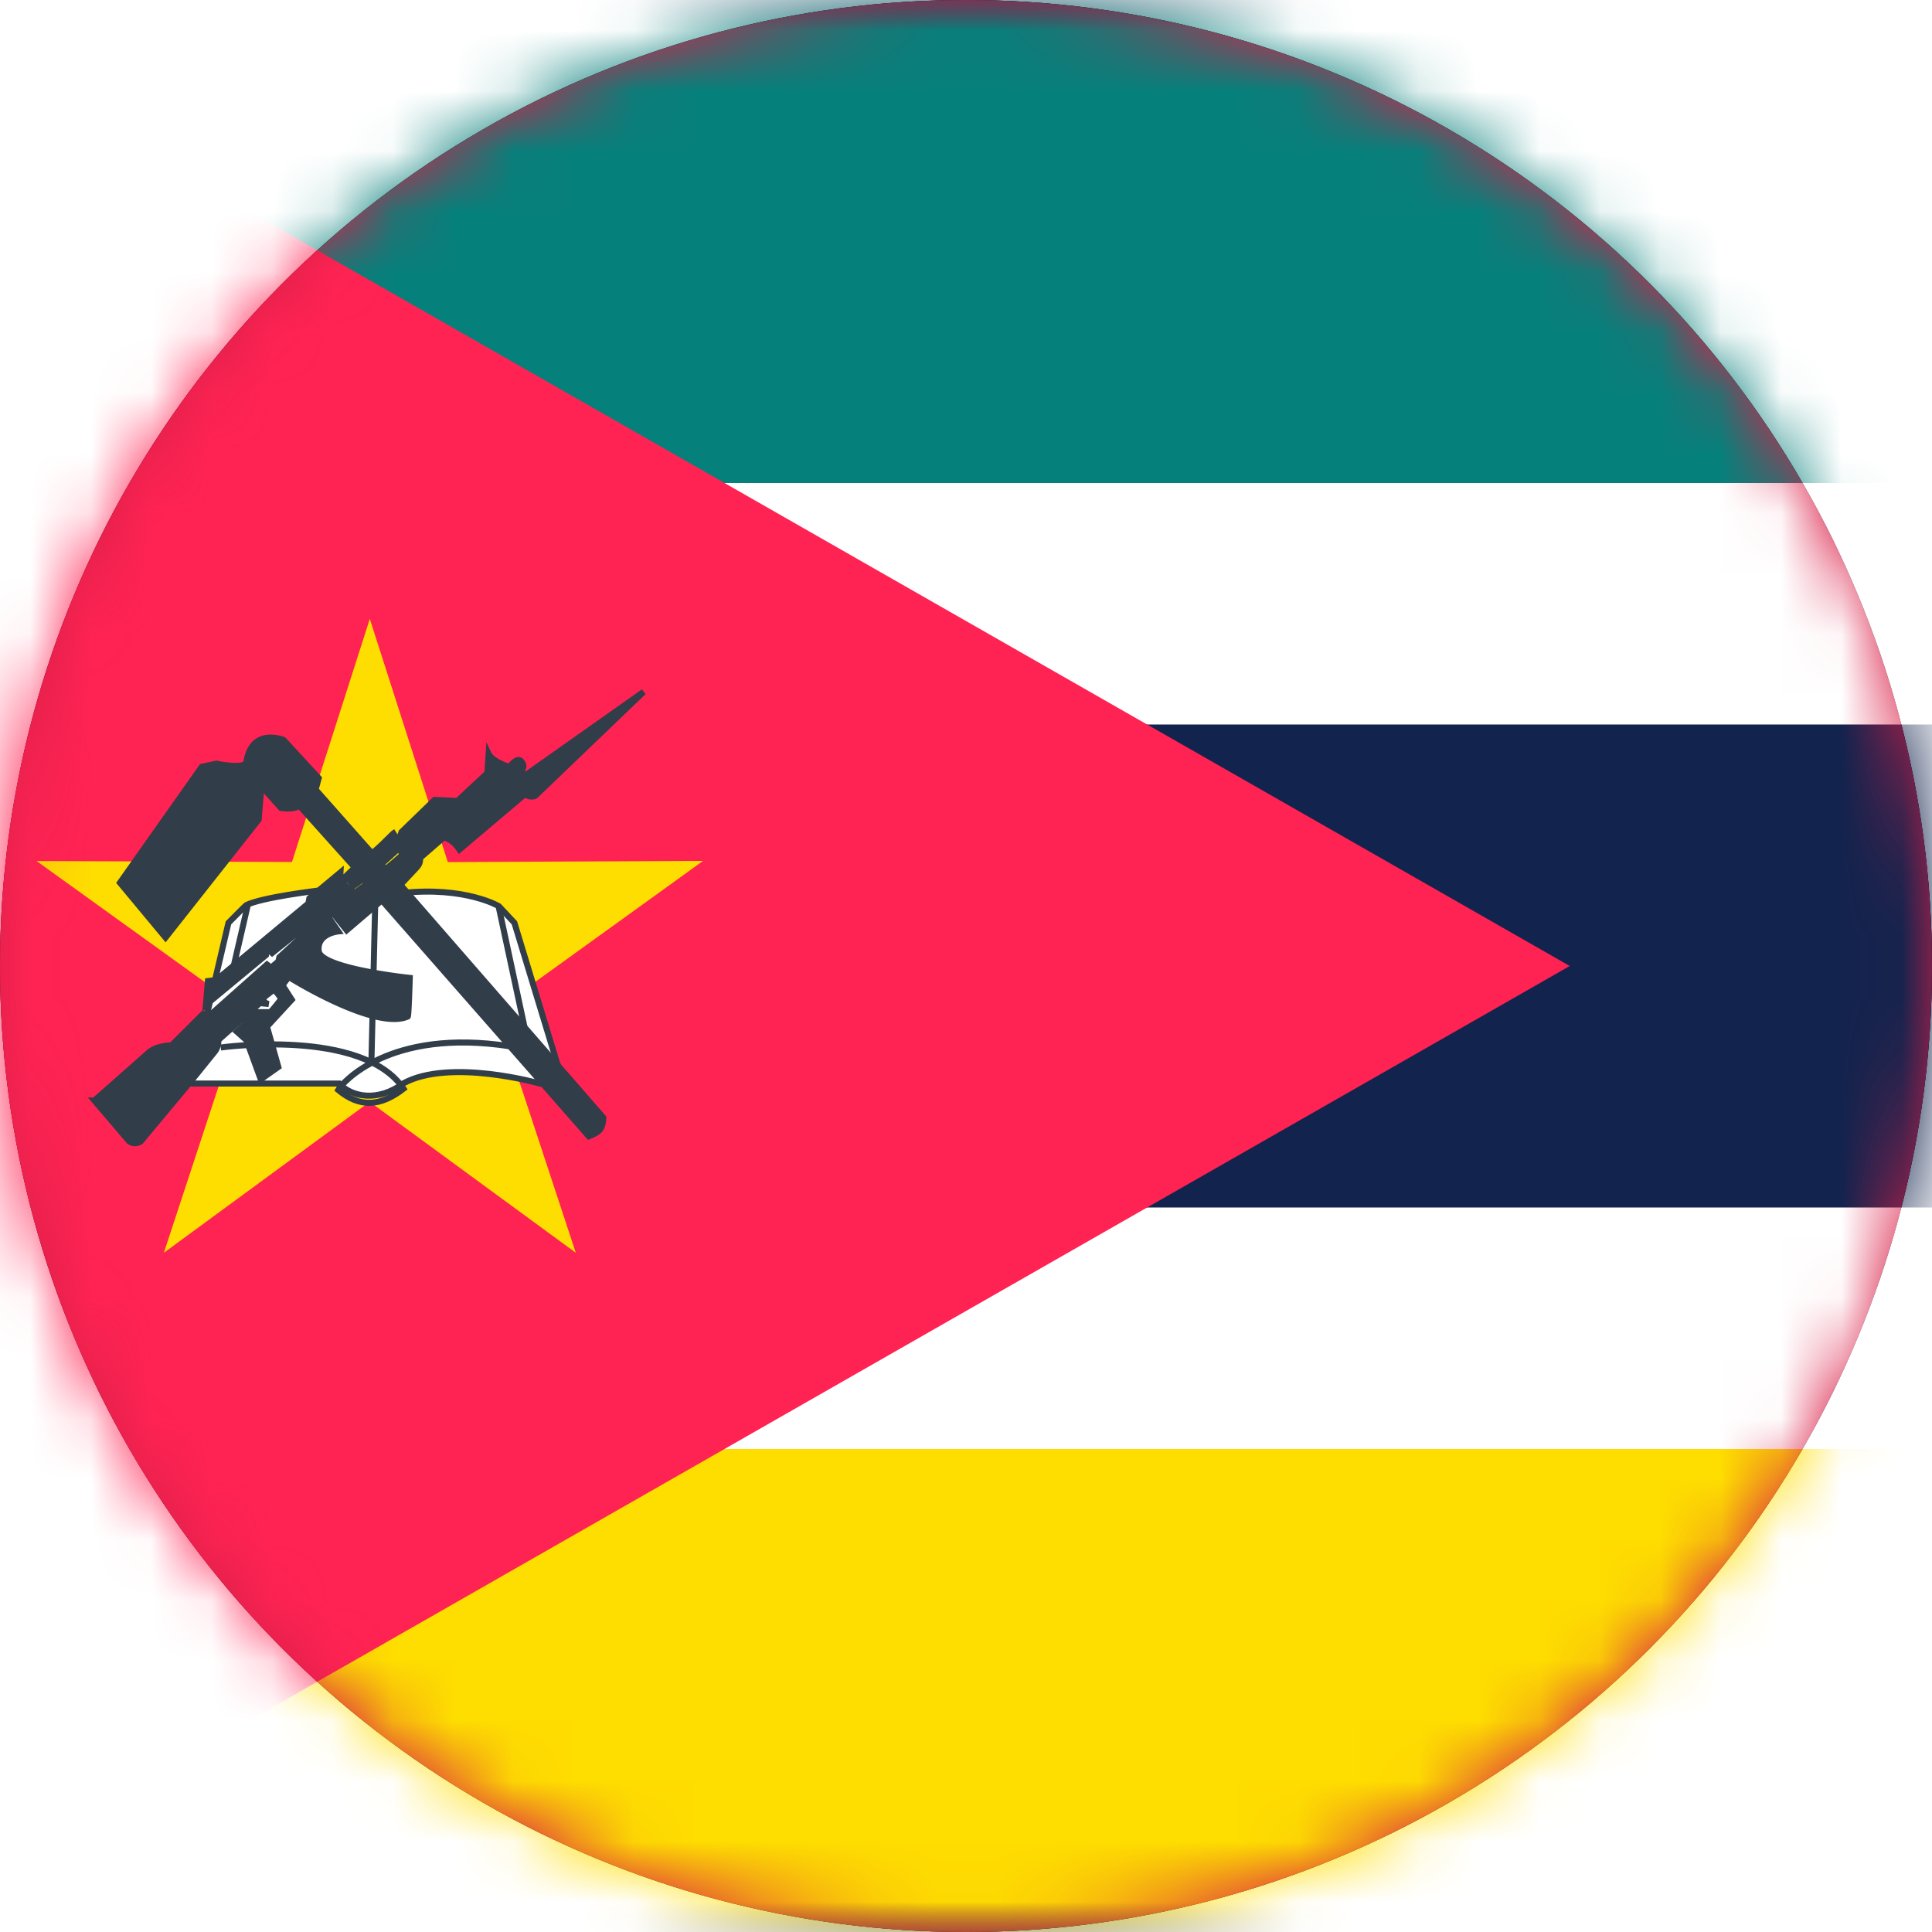
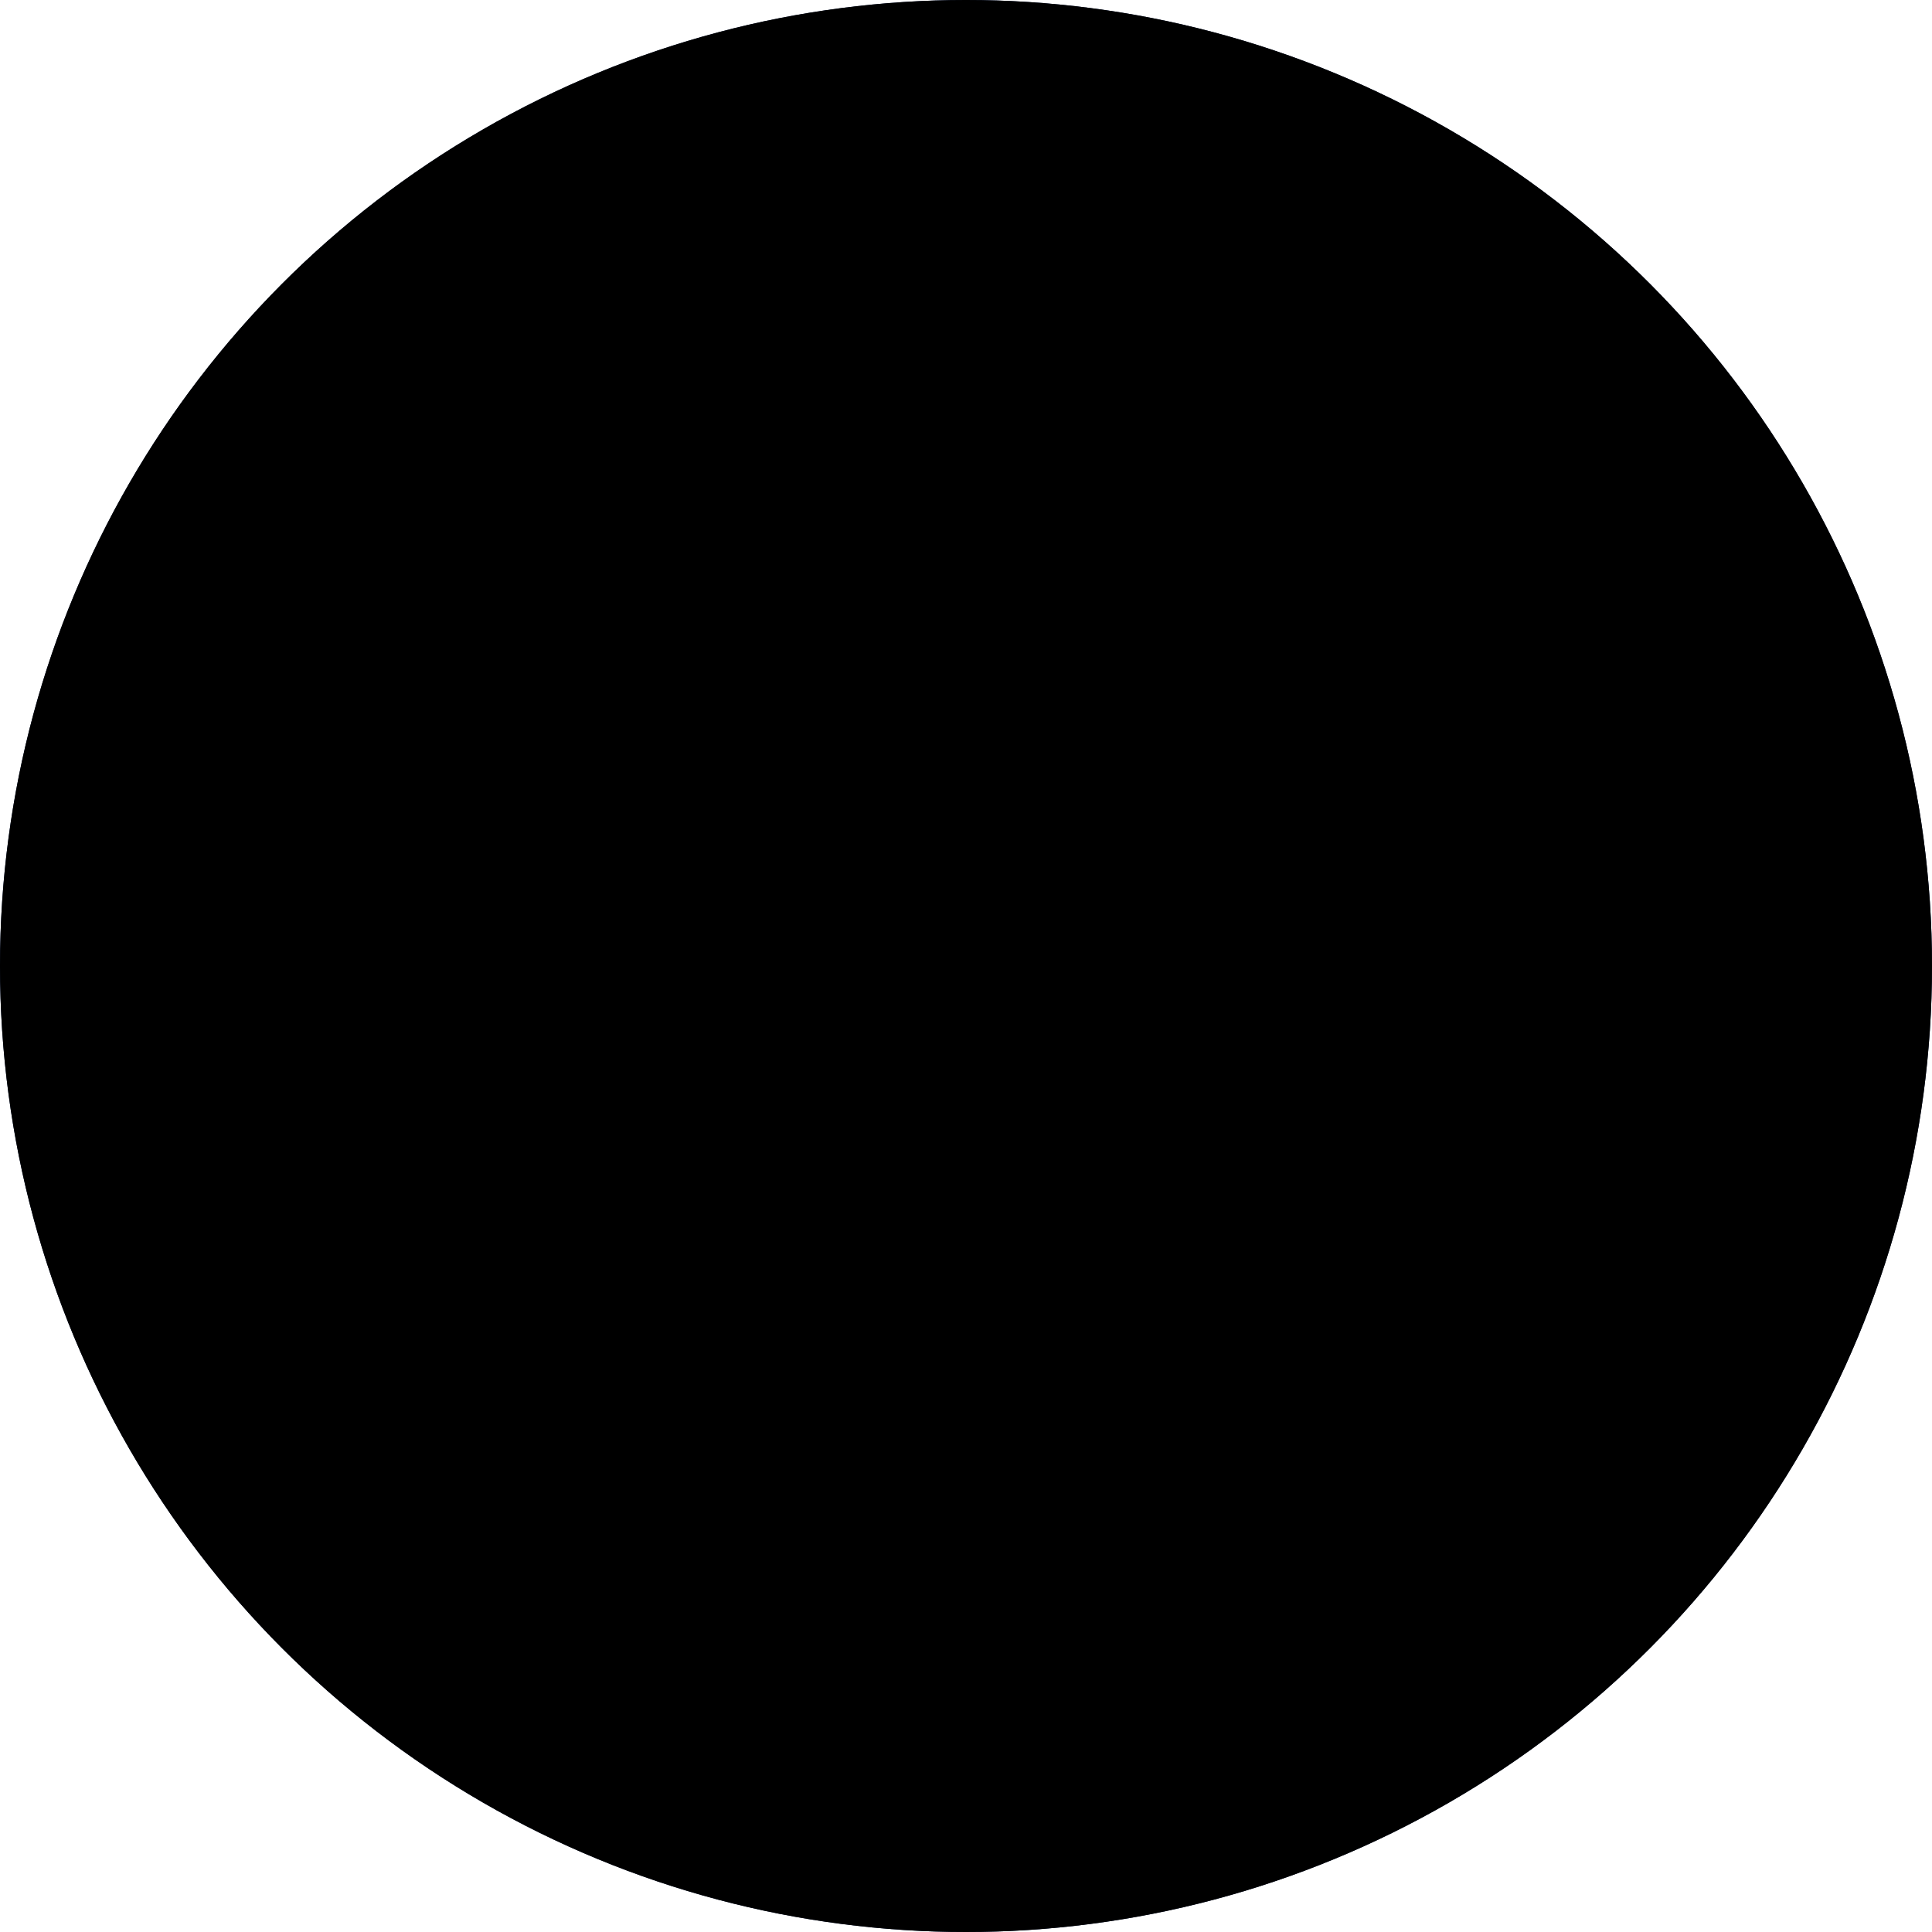
<svg xmlns="http://www.w3.org/2000/svg" xmlns:xlink="http://www.w3.org/1999/xlink" width="32" height="32">
  <defs>
    <circle id="a" cx="16" cy="16" r="16" />
-     <circle id="c" cx="16" cy="16" r="16" />
    <filter x="-4.7%" y="-4.7%" width="109.4%" height="109.4%" filterUnits="objectBoundingBox" id="b">
      <feMorphology radius="1" in="SourceAlpha" result="shadowSpreadInner1" />
      <feGaussianBlur stdDeviation="1" in="shadowSpreadInner1" result="shadowBlurInner1" />
      <feOffset in="shadowBlurInner1" result="shadowOffsetInner1" />
      <feComposite in="shadowOffsetInner1" in2="SourceAlpha" operator="arithmetic" k2="-1" k3="1" result="shadowInnerInner1" />
      <feColorMatrix values="0 0 0 0 0 0 0 0 0 0 0 0 0 0 0 0 0 0 0.5 0" in="shadowInnerInner1" />
    </filter>
-     <path id="e" d="M0 0h48v32H0z" />
+     <path id="e" d="M0 0v32H0z" />
  </defs>
  <g fill="none" fill-rule="evenodd">
    <use fill="#12234D" xlink:href="#a" />
    <use fill="#000" filter="url(#b)" xlink:href="#a" />
    <mask id="d" fill="#fff">
      <use xlink:href="#c" />
    </mask>
    <use fill="#DB1F48" xlink:href="#c" />
    <g mask="url(#d)">
      <g transform="translate(-2)">
        <mask id="f" fill="#fff">
          <use xlink:href="#e" />
        </mask>
        <use fill="#12234D" xlink:href="#e" />
        <path fill="#FEDD00" mask="url(#f)" d="M0 24h48v8H0z" />
        <path fill="#06807B" mask="url(#f)" d="M0 0h48v8H0z" />
        <path fill="#FFF" mask="url(#f)" d="M0 8h48v4H0zM0 20h48v4H0z" />
        <path fill="#FF2353" mask="url(#f)" d="m0 32 28-16L0 0z" />
        <g mask="url(#f)">
          <path fill="#FEDD00" d="m11.537 20.75-3.414-2.5-3.409 2.5 1.322-4.02-3.431-2.469 4.231.016 1.289-4.027 1.292 4.029 4.228-.02-3.432 2.475z" />
          <path d="M5.16 17.947h2.46c.198.222.64.312 1.06-.003.77-.422 2.262.003 2.262.003l.293-.312-.715-2.35-.257-.275s-.551-.33-1.597-.22c-1.046.11-1.413-.037-1.413-.037s-.918.11-1.175.239c-.028.023-.294.293-.294.293l-.624 2.662z" stroke="#313D49" stroke-width=".1" fill="#FFF" />
-           <path d="M5.656 17.35s2.35-.33 3.028.683c-.383.295-.721.32-1.083.02.058-.108.845-1.033 2.845-.723" stroke="#313D49" stroke-width=".1" />
          <path d="m8.214 14.992-.062 2.588m2.11-2.552.441 2.056m-4.6-2.088-.245 1.06" stroke="#313D49" stroke-width=".1" fill="#000" />
          <path d="m3.563 18.228.579.678c.067.041.128.038.188 0l.857-1.028.36-.446a.282.282 0 0 0 .069-.205l.688-.612c.056.004.09.01.146.014-.066-.017-.115-.05-.063-.122l.155-.12.12.154s-.172.223-.189.223h-.189l-.36.325.158.14.237.649.291-.206-.188-.668.411-.446-.154-.24.103-.137s1.423.896 1.972.656c.015.006.033-.64.033-.64s-1.474-.153-1.508-.445c-.035-.291.325-.325.325-.325l-.154-.223.034-.12.258.325.582-.497 3.429 3.909c.187-.076.227-.122.24-.309l-3.36-3.857.257-.274c.05-.057.069-.082.069-.172l.394-.342c.119.04.194.111.257.205l1.084-.918c.029.028.115.057.174.025l1.792-1.72-1.953 1.379-.068-.051c0-.058.07-.072 0-.172-.076-.091-.189.086-.206.086-.017 0-.283-.094-.34-.213l-.02.316-.497.463-.377-.018-.549.532-.068.205.085.172s-.291.257-.291.24c0-.017-.06-.076-.062-.083l.25-.226.035-.154-.084-.13c-.025.018-.345.353-.362.319l-.926-1.046.052-.189-.583-.634c-.213-.073-.549-.086-.617.377-.054.109-.497.017-.497.017l-.24.052-1.355 1.92.755.908 1.542-1.954.046-.554.324.362c.108.014.21.016.308-.034l.915 1.02-.153.149.139.15c.051-.034.1-.075.152-.109l.063.09c-.077.04-.13.096-.207.138-.123-.08-.241-.18-.232-.338l-.515.429-.017.086-1.525 1.268-.138.017-.034.395.994-.823v-.12l.103.085.772-.617s.051.069.034.069c-.017 0-.686.617-.686.617l-.017.069-.12.103-.068-.052-.926.823h-.137l-.515.514c-.132.012-.247.026-.36.103l-.92.813z" stroke="#313D49" stroke-width=".1" fill="#313D49" />
        </g>
      </g>
    </g>
  </g>
</svg>